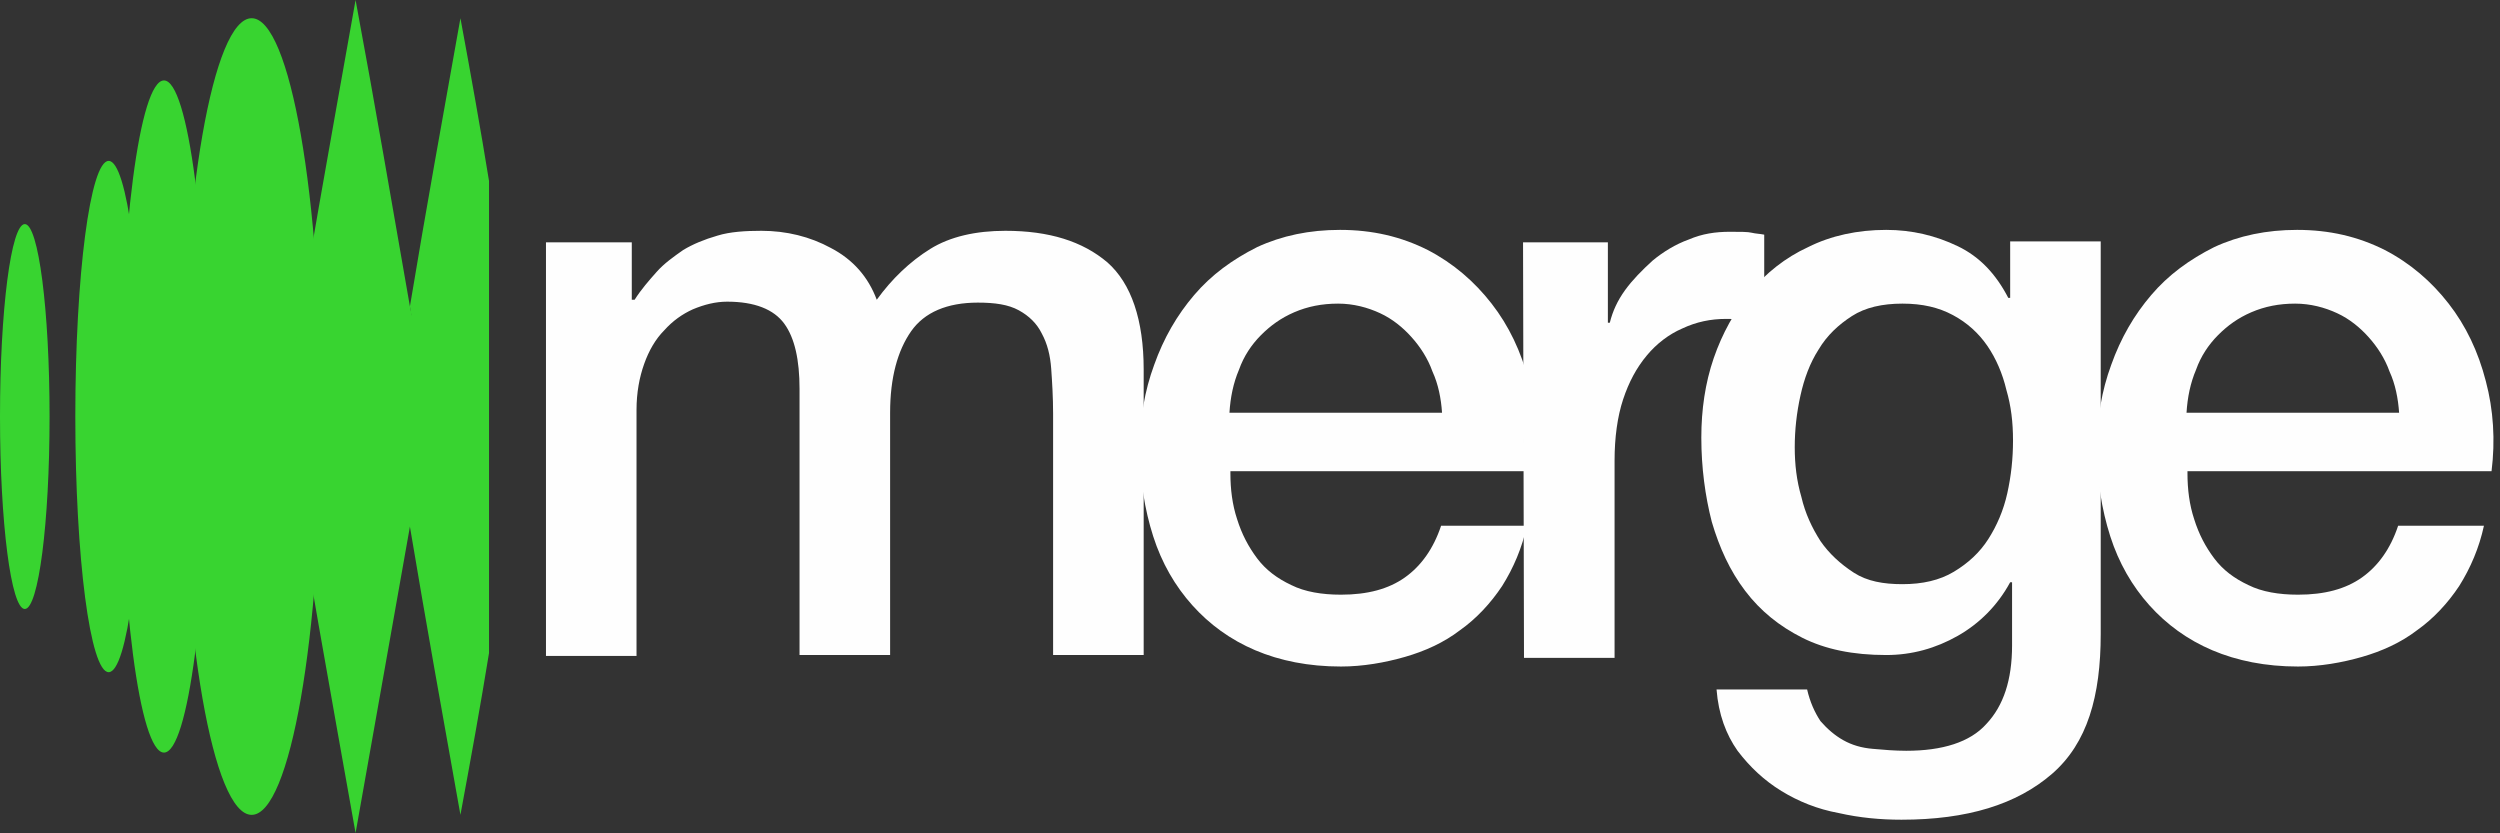
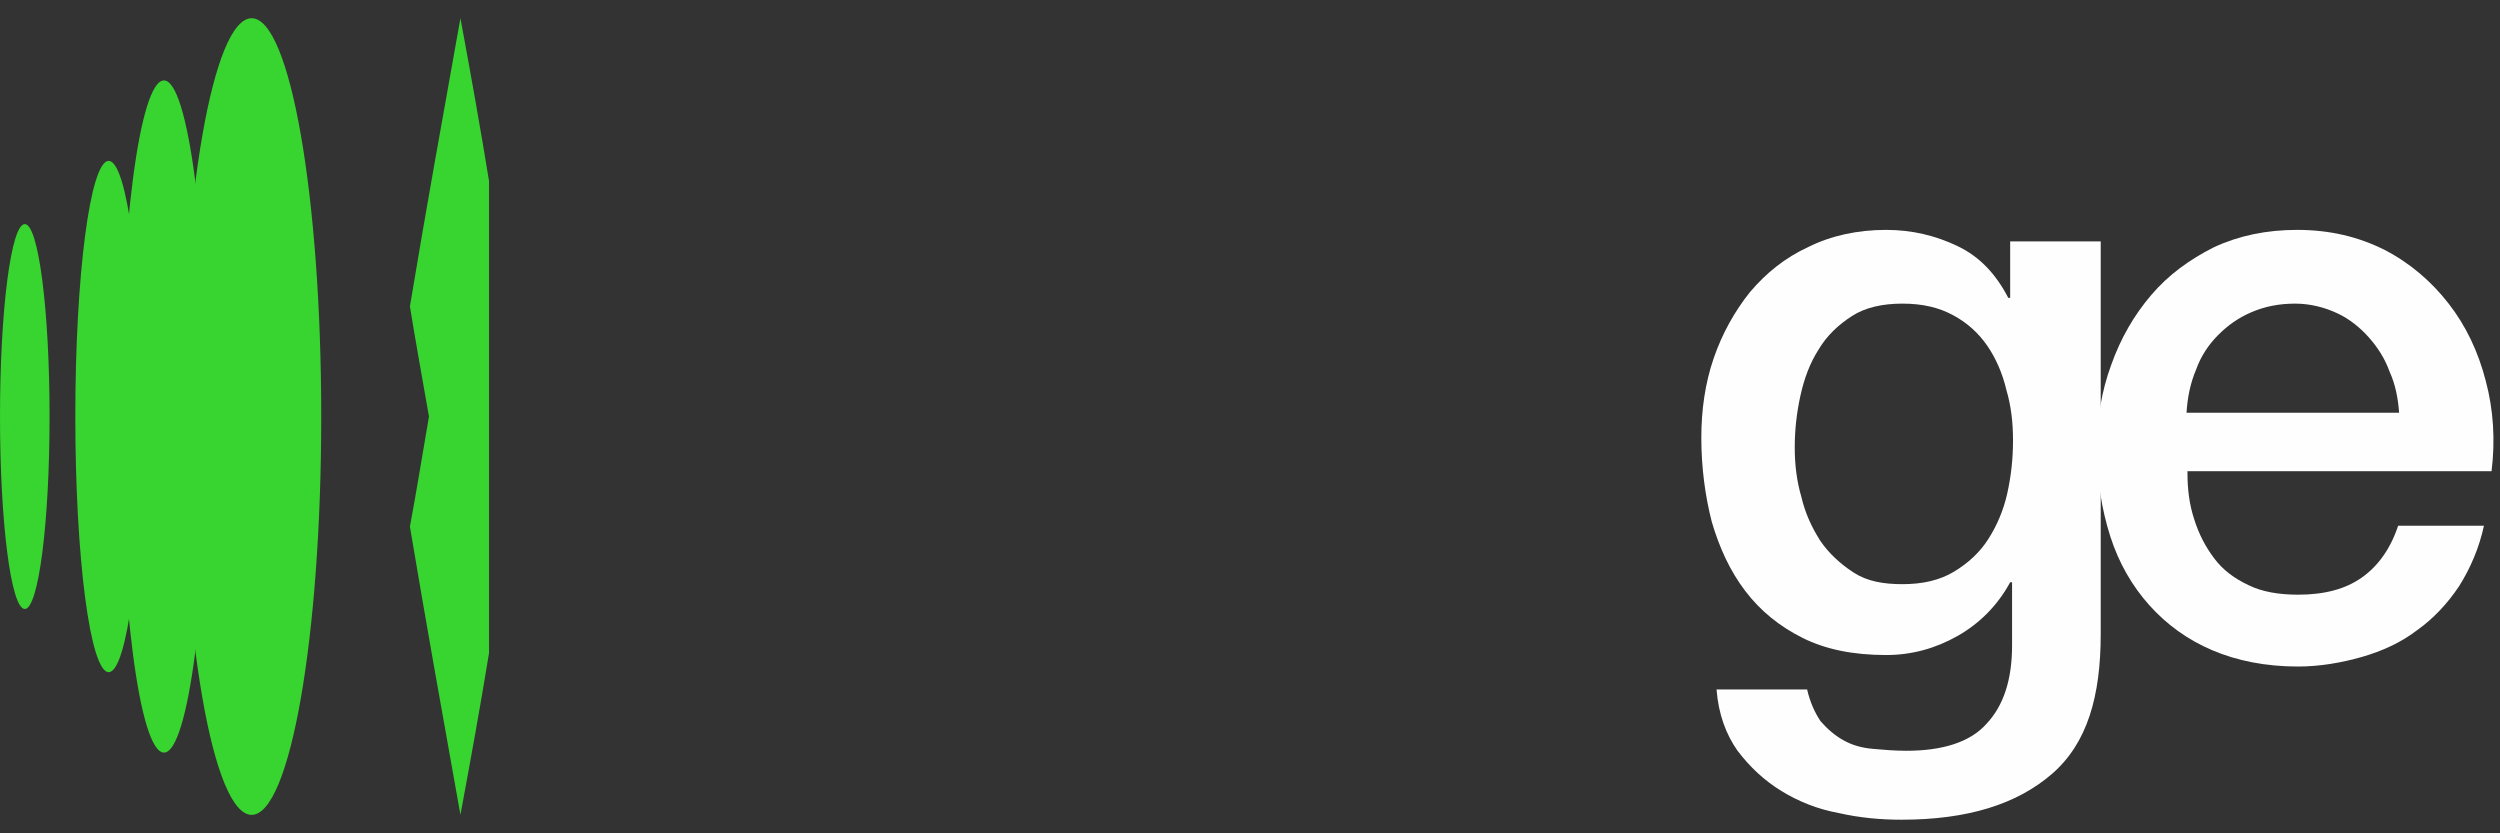
<svg xmlns="http://www.w3.org/2000/svg" width="87" height="29" viewBox="0 0 87 29" fill="none">
  <rect x="0" y="0" width="87" height="29" fill="#333333" stroke="none" />
  <path fill-rule="evenodd" clip-rule="evenodd" d="M8.758 28.357C10.095 28.357 11.179 22.151 11.179 14.495C11.179 6.84 10.095 0.634 8.758 0.634C7.42 0.634 6.336 6.84 6.336 14.495C6.336 22.151 7.42 28.357 8.758 28.357Z" fill="#38D430" />
  <path fill-rule="evenodd" clip-rule="evenodd" d="M5.706 26.19C6.548 26.19 7.232 20.954 7.232 14.494C7.232 8.035 6.548 2.799 5.706 2.799C4.863 2.799 4.18 8.035 4.18 14.494C4.18 20.954 4.863 26.19 5.706 26.19Z" fill="#38D430" />
  <path fill-rule="evenodd" clip-rule="evenodd" d="M3.782 23.392C4.423 23.392 4.943 19.409 4.943 14.495C4.943 9.582 4.423 5.599 3.782 5.599C3.141 5.599 2.621 9.582 2.621 14.495C2.621 19.409 3.141 23.392 3.782 23.392V23.392Z" fill="#38D430" />
  <path fill-rule="evenodd" clip-rule="evenodd" d="M0.863 21.193C1.339 21.193 1.725 18.194 1.725 14.495C1.725 10.796 1.339 7.798 0.863 7.798C0.386 7.798 0 10.796 0 14.495C0 18.194 0.386 21.193 0.863 21.193Z" fill="#38D430" />
-   <path fill-rule="evenodd" clip-rule="evenodd" d="M16.023 0.634C15.393 4.166 14.829 7.265 14.265 10.663C14.464 11.896 14.696 13.163 14.928 14.495C14.696 15.828 14.497 17.094 14.265 18.327C14.829 21.693 15.393 24.825 16.023 28.357C16.388 26.391 16.72 24.558 17.018 22.726V6.298C16.72 4.466 16.388 2.6 16.023 0.634V0.634Z" fill="#38D430" />
-   <path fill-rule="evenodd" clip-rule="evenodd" d="M14.265 10.663C13.634 7.064 13.07 3.732 12.374 0C11.478 5.031 10.715 9.263 9.853 14.495C10.715 19.726 11.478 23.958 12.374 28.989C13.037 25.224 13.634 21.925 14.265 18.327C15.215 17.389 15.233 15.847 15.465 14.514C15.233 13.181 14.497 11.896 14.265 10.663V10.663Z" fill="#38D430" />
-   <path fill-rule="evenodd" clip-rule="evenodd" d="M19 8.432H21.986V10.431H22.085C22.317 10.065 22.583 9.765 22.848 9.465C23.113 9.165 23.445 8.932 23.777 8.699C24.109 8.499 24.507 8.332 24.971 8.199C25.402 8.066 25.933 8.032 26.497 8.032C27.36 8.032 28.189 8.232 28.919 8.632C29.682 9.032 30.212 9.632 30.511 10.431C31.042 9.698 31.672 9.099 32.369 8.665C33.065 8.232 33.961 8.032 34.989 8.032C36.515 8.032 37.676 8.399 38.539 9.132C39.368 9.865 39.8 11.131 39.8 12.864V22.794H36.648V14.397C36.648 13.83 36.615 13.297 36.582 12.831C36.548 12.364 36.449 11.964 36.25 11.598C36.084 11.264 35.819 10.998 35.454 10.798C35.089 10.598 34.625 10.531 34.027 10.531C32.966 10.531 32.17 10.865 31.705 11.531C31.241 12.197 30.976 13.13 30.976 14.363V22.794H27.824V13.53C27.824 12.531 27.658 11.764 27.293 11.264C26.928 10.765 26.265 10.498 25.303 10.498C24.905 10.498 24.507 10.598 24.109 10.765C23.744 10.931 23.412 11.164 23.113 11.498C22.815 11.798 22.583 12.197 22.417 12.664C22.251 13.13 22.151 13.664 22.151 14.263V22.827H19V8.432V8.432Z" fill="#FEFEFE" />
-   <path fill-rule="evenodd" clip-rule="evenodd" d="M42.818 16.464C42.818 17.03 42.885 17.563 43.05 18.063C43.216 18.596 43.449 19.03 43.747 19.429C44.046 19.829 44.444 20.129 44.941 20.362C45.406 20.595 46.003 20.695 46.666 20.695C47.595 20.695 48.325 20.496 48.889 20.096C49.453 19.696 49.884 19.096 50.15 18.296H53.135C52.969 19.063 52.671 19.762 52.273 20.395C51.874 20.995 51.377 21.529 50.813 21.928C50.249 22.362 49.586 22.661 48.889 22.861C48.192 23.061 47.429 23.195 46.666 23.195C45.539 23.195 44.544 22.995 43.681 22.628C42.818 22.262 42.089 21.728 41.492 21.062C40.894 20.395 40.43 19.596 40.131 18.663C39.833 17.73 39.667 16.697 39.667 15.597C39.667 14.564 39.833 13.598 40.165 12.698C40.496 11.765 40.961 10.966 41.558 10.266C42.155 9.566 42.885 9.033 43.747 8.6C44.61 8.2 45.572 8 46.633 8C47.761 8 48.756 8.233 49.685 8.7C50.581 9.166 51.311 9.799 51.908 10.566C52.505 11.332 52.936 12.232 53.202 13.265C53.467 14.264 53.533 15.331 53.401 16.397H42.819L42.818 16.464ZM50.183 14.364C50.15 13.865 50.05 13.365 49.851 12.932C49.685 12.465 49.42 12.065 49.121 11.732C48.823 11.399 48.458 11.099 48.026 10.899C47.595 10.699 47.098 10.566 46.567 10.566C46.003 10.566 45.505 10.666 45.041 10.866C44.577 11.066 44.212 11.332 43.88 11.665C43.548 11.999 43.283 12.399 43.117 12.865C42.918 13.332 42.818 13.831 42.785 14.364H50.183Z" fill="#FEFEFE" />
-   <path fill-rule="evenodd" clip-rule="evenodd" d="M53.002 8.433H55.954V11.232H56.021C56.12 10.832 56.286 10.466 56.551 10.099C56.816 9.733 57.148 9.399 57.514 9.066C57.878 8.766 58.31 8.499 58.774 8.333C59.239 8.133 59.703 8.066 60.2 8.066C60.566 8.066 60.831 8.066 60.963 8.1C61.096 8.133 61.229 8.133 61.395 8.166V11.232C61.163 11.198 60.93 11.165 60.731 11.132C60.499 11.098 60.267 11.098 60.068 11.098C59.537 11.098 59.04 11.198 58.542 11.432C58.077 11.632 57.646 11.965 57.314 12.364C56.95 12.798 56.684 13.298 56.485 13.897C56.286 14.497 56.187 15.23 56.187 16.03V22.894H53.035L53.002 8.433V8.433Z" fill="#FEFEFE" />
+   <path fill-rule="evenodd" clip-rule="evenodd" d="M16.023 0.634C15.393 4.166 14.829 7.265 14.265 10.663C14.464 11.896 14.696 13.163 14.928 14.495C14.696 15.828 14.497 17.094 14.265 18.327C14.829 21.693 15.393 24.825 16.023 28.357C16.388 26.391 16.72 24.558 17.018 22.726V6.298C16.72 4.466 16.388 2.6 16.023 0.634Z" fill="#38D430" />
  <path fill-rule="evenodd" clip-rule="evenodd" d="M73.105 22.061C73.105 24.227 72.641 25.86 71.414 26.927C70.186 27.993 68.461 28.526 66.172 28.526C65.442 28.526 64.713 28.459 63.983 28.293C63.253 28.159 62.59 27.893 61.992 27.526C61.395 27.16 60.898 26.693 60.467 26.127C60.068 25.56 59.803 24.861 59.736 23.994H62.888C62.987 24.427 63.153 24.794 63.352 25.094C63.584 25.36 63.85 25.594 64.149 25.76C64.447 25.927 64.779 26.027 65.177 26.06C65.541 26.093 65.94 26.127 66.338 26.127C67.599 26.127 68.561 25.827 69.125 25.194C69.722 24.561 70.02 23.661 70.02 22.462V20.262H69.954C69.522 21.062 68.892 21.695 68.129 22.128C67.366 22.561 66.537 22.795 65.641 22.795C64.48 22.795 63.518 22.595 62.722 22.195C61.926 21.795 61.263 21.262 60.732 20.562C60.201 19.863 59.836 19.063 59.571 18.163C59.339 17.263 59.206 16.264 59.206 15.231C59.206 14.265 59.339 13.332 59.637 12.465C59.935 11.599 60.367 10.832 60.898 10.166C61.462 9.5 62.125 8.966 62.921 8.6C63.717 8.2 64.646 8 65.641 8C66.537 8 67.366 8.2 68.129 8.567C68.892 8.933 69.456 9.533 69.888 10.366H69.954V8.4H73.105V22.061ZM66.205 20.329C66.902 20.329 67.499 20.195 67.996 19.896C68.494 19.596 68.892 19.229 69.191 18.763C69.489 18.296 69.722 17.763 69.854 17.164C69.987 16.564 70.053 15.964 70.053 15.331C70.053 14.698 69.987 14.131 69.821 13.565C69.688 12.998 69.456 12.465 69.157 12.032C68.859 11.599 68.461 11.232 67.963 10.966C67.466 10.699 66.902 10.566 66.205 10.566C65.508 10.566 64.912 10.699 64.447 10.999C63.983 11.299 63.584 11.665 63.286 12.165C62.987 12.632 62.788 13.165 62.656 13.764C62.523 14.364 62.457 14.964 62.457 15.564C62.457 16.164 62.523 16.73 62.689 17.297C62.821 17.863 63.054 18.363 63.352 18.829C63.651 19.263 64.049 19.629 64.513 19.929C64.978 20.229 65.541 20.329 66.205 20.329V20.329Z" fill="#FEFEFE" />
  <path fill-rule="evenodd" clip-rule="evenodd" d="M76.124 16.464C76.124 17.03 76.191 17.563 76.356 18.063C76.522 18.596 76.754 19.03 77.053 19.429C77.351 19.829 77.749 20.129 78.247 20.362C78.712 20.595 79.309 20.695 79.972 20.695C80.901 20.695 81.631 20.496 82.195 20.096C82.759 19.696 83.19 19.096 83.455 18.296H86.441C86.275 19.063 85.976 19.762 85.579 20.395C85.18 20.995 84.683 21.529 84.119 21.928C83.555 22.362 82.891 22.661 82.195 22.861C81.498 23.061 80.735 23.195 79.972 23.195C78.844 23.195 77.849 22.995 76.986 22.628C76.124 22.262 75.394 21.728 74.797 21.062C74.2 20.395 73.736 19.596 73.437 18.663C73.139 17.73 72.973 16.697 72.973 15.597C72.973 14.564 73.139 13.598 73.47 12.698C73.802 11.765 74.266 10.966 74.864 10.266C75.46 9.566 76.191 9.033 77.053 8.6C77.915 8.2 78.878 8 79.939 8C81.067 8 82.062 8.233 82.991 8.7C83.887 9.166 84.616 9.799 85.213 10.566C85.81 11.332 86.242 12.232 86.507 13.265C86.773 14.264 86.839 15.331 86.706 16.397H76.124V16.464V16.464ZM83.489 14.364C83.455 13.865 83.356 13.365 83.157 12.932C82.991 12.465 82.725 12.065 82.427 11.732C82.129 11.399 81.764 11.099 81.332 10.899C80.901 10.699 80.403 10.566 79.872 10.566C79.309 10.566 78.811 10.666 78.347 10.866C77.882 11.066 77.517 11.332 77.186 11.665C76.854 11.999 76.589 12.399 76.423 12.865C76.224 13.332 76.124 13.831 76.091 14.364H83.489V14.364Z" fill="#FEFEFE" />
</svg>